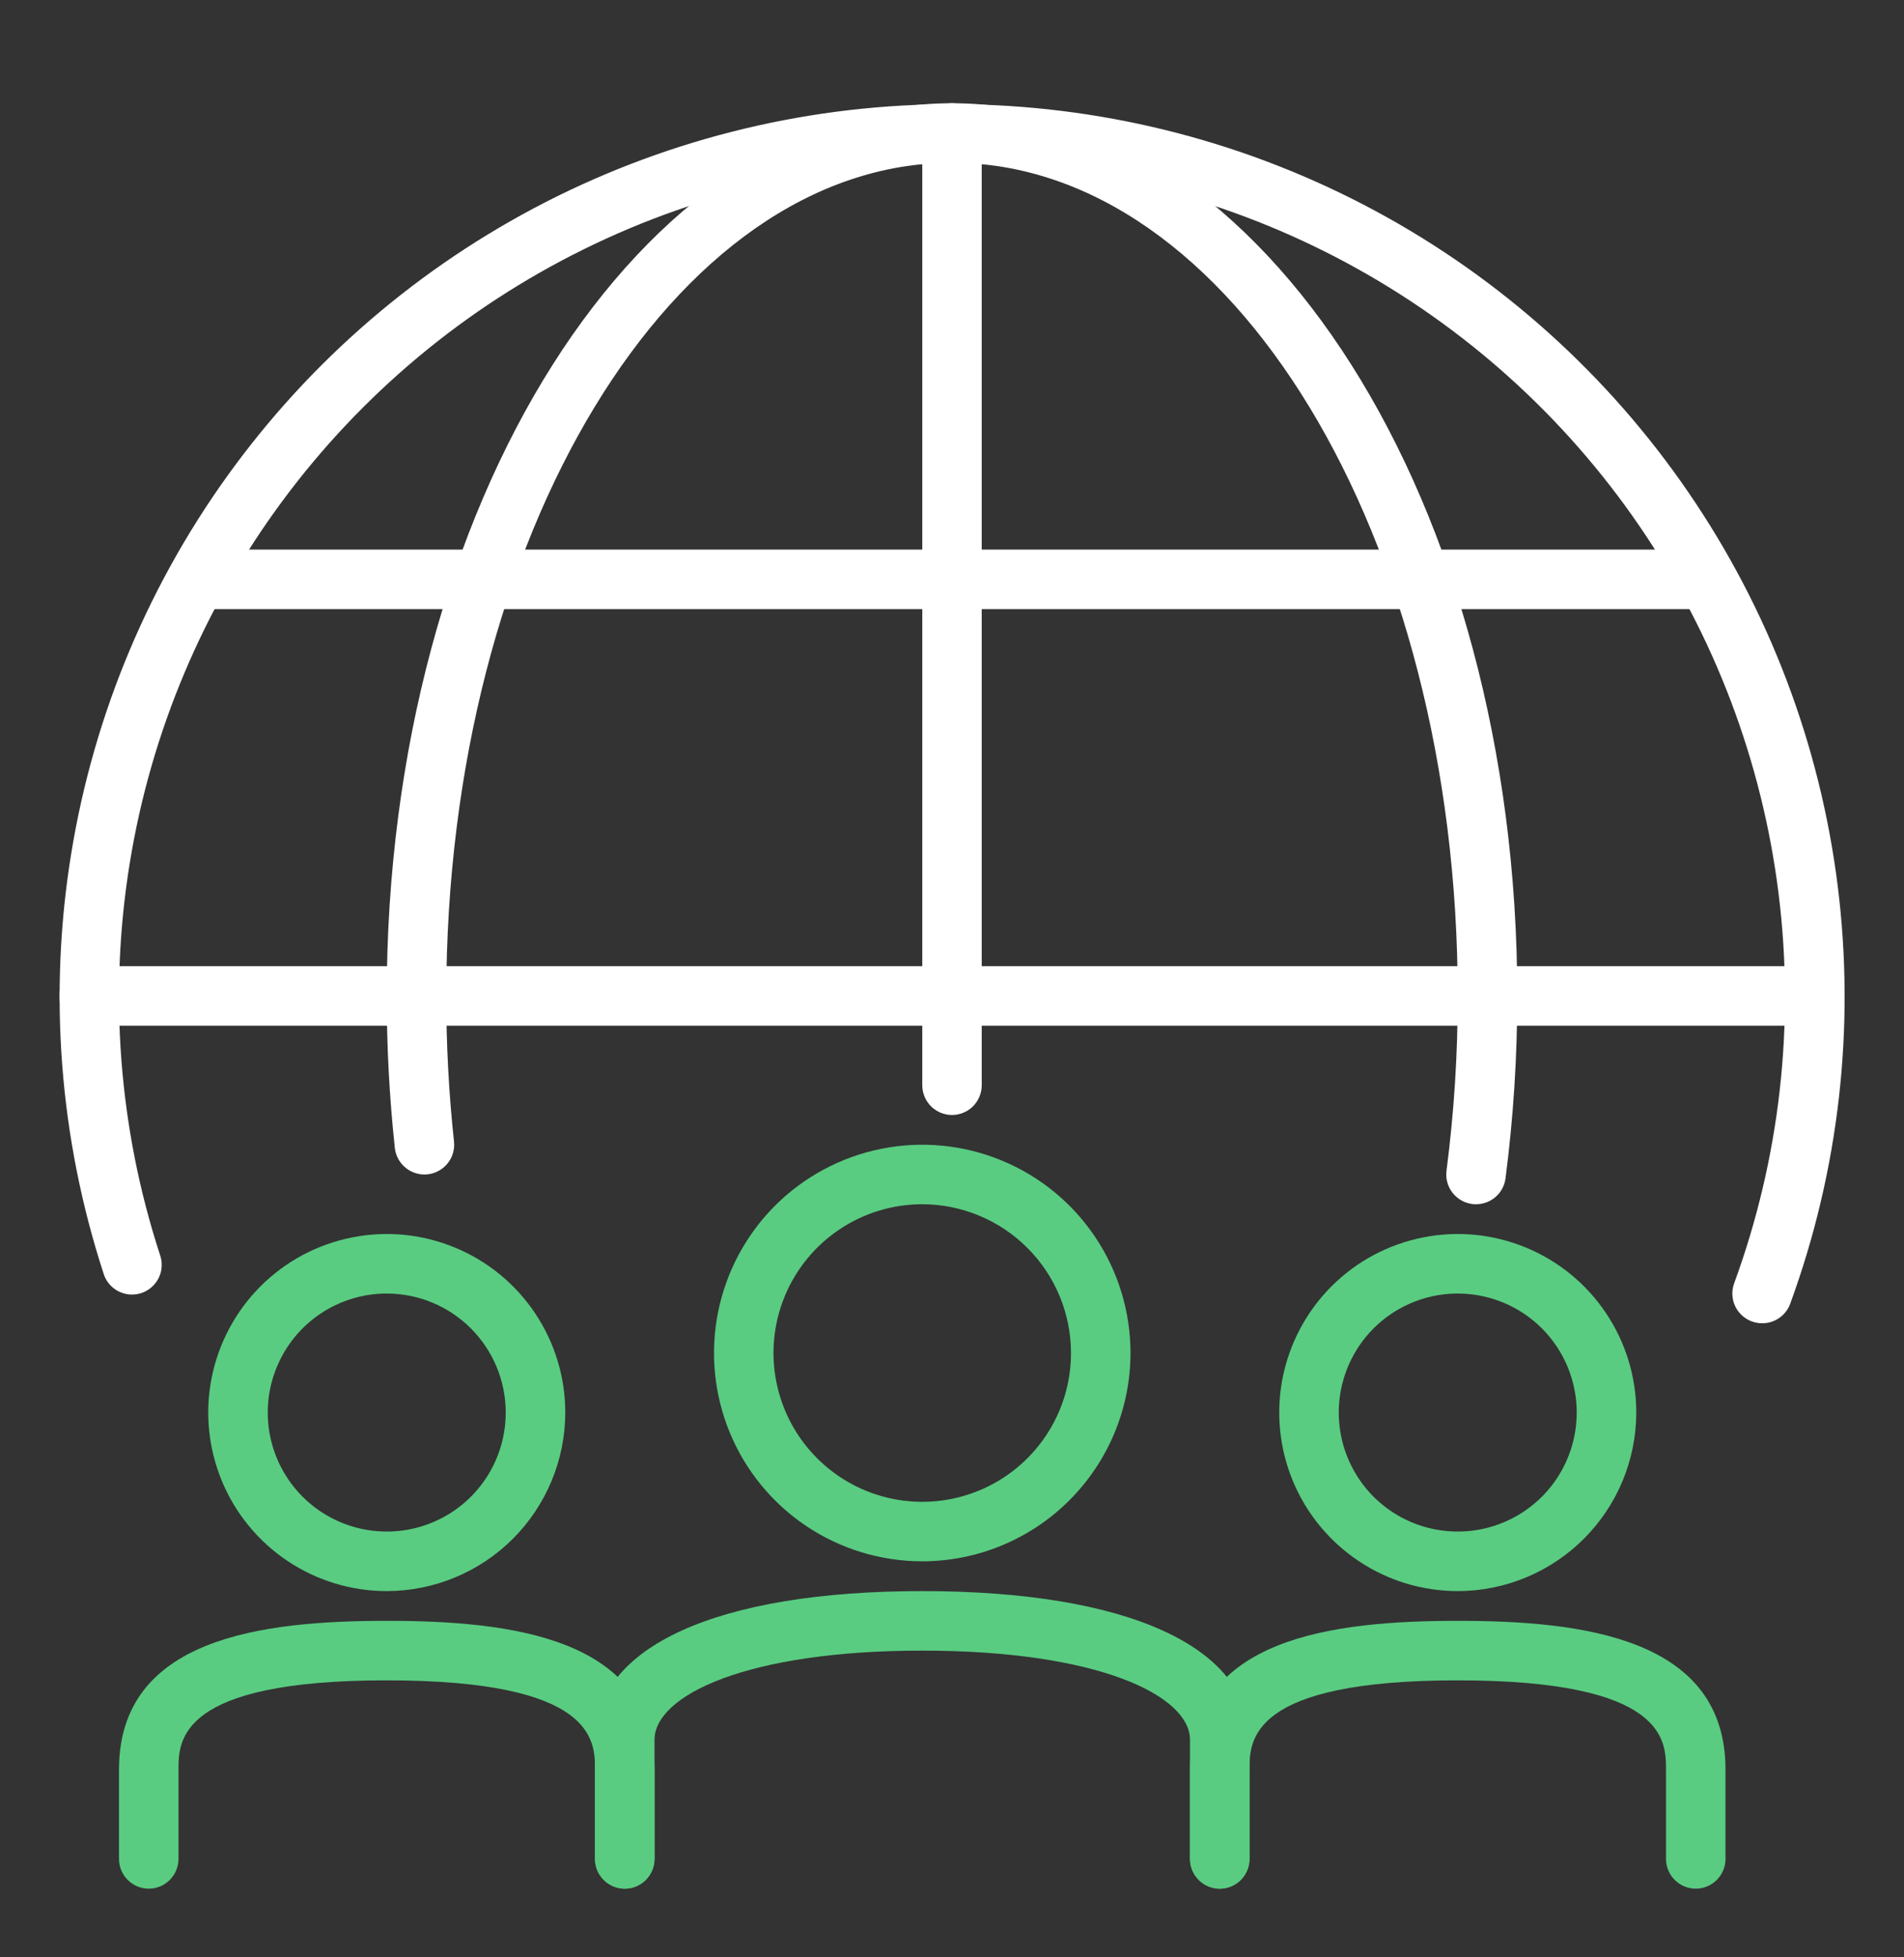
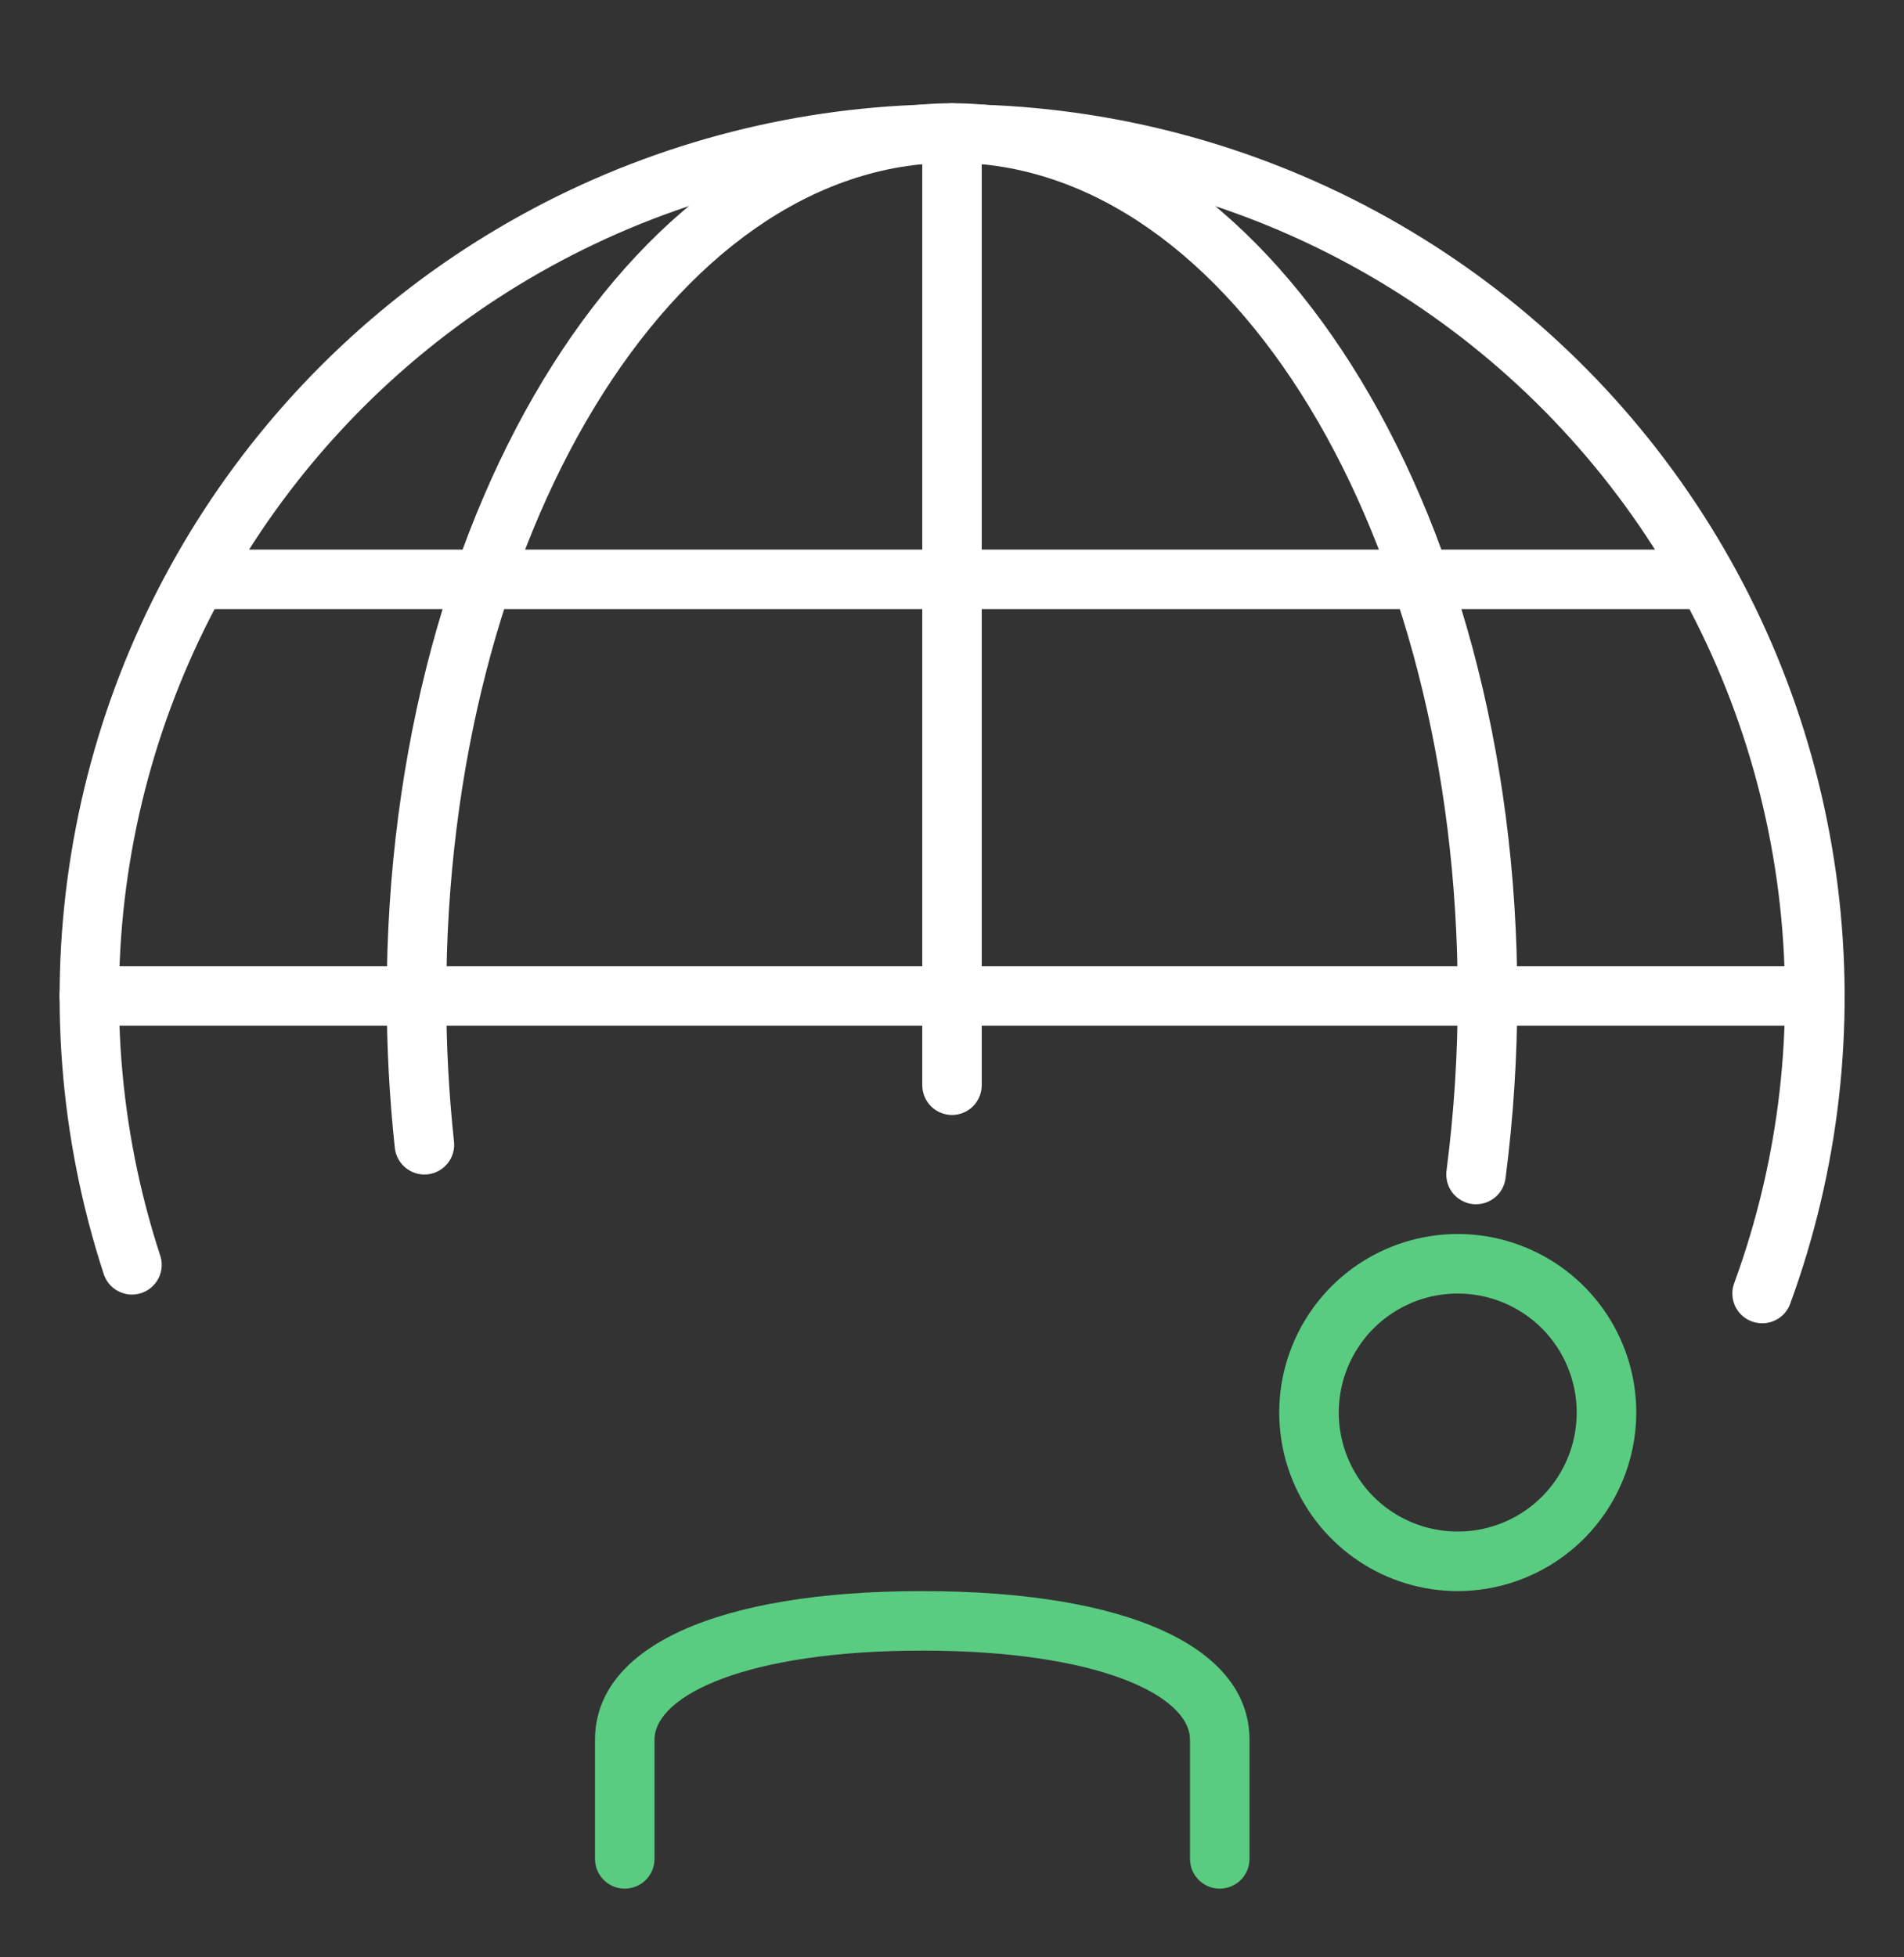
<svg xmlns="http://www.w3.org/2000/svg" width="36" height="37" viewBox="0 0 36 37" fill="none">
  <rect x="0" y="0" width="36" height="37" fill="#333333" stroke="none" />
  <path d="M33.316 25.014C33.226 25.014 33.137 24.992 33.056 24.95C32.976 24.908 32.907 24.848 32.855 24.773C32.803 24.699 32.77 24.613 32.759 24.524C32.747 24.434 32.757 24.343 32.789 24.258C33.652 21.9 33.94 19.371 33.627 16.88C33.315 14.389 32.412 12.008 30.993 9.937C29.574 7.866 27.68 6.165 25.47 4.974C23.26 3.783 20.797 3.138 18.287 3.092C15.777 3.046 13.292 3.601 11.04 4.711C8.788 5.82 6.834 7.452 5.34 9.47C3.847 11.488 2.857 13.833 2.454 16.311C2.051 18.789 2.246 21.328 3.023 23.715C3.05 23.786 3.061 23.861 3.057 23.937C3.054 24.012 3.035 24.086 3.002 24.154C2.969 24.223 2.922 24.283 2.865 24.333C2.808 24.383 2.742 24.42 2.67 24.444C2.598 24.467 2.522 24.476 2.447 24.47C2.372 24.463 2.298 24.441 2.232 24.406C2.165 24.37 2.106 24.322 2.058 24.263C2.011 24.204 1.975 24.136 1.955 24.064C1.123 21.506 0.914 18.786 1.347 16.132C1.779 13.477 2.839 10.964 4.44 8.803C6.04 6.641 8.134 4.894 10.546 3.705C12.959 2.517 15.621 1.923 18.31 1.972C20.999 2.021 23.638 2.712 26.005 3.987C28.373 5.263 30.402 7.086 31.922 9.305C33.443 11.523 34.411 14.073 34.746 16.741C35.081 19.41 34.773 22.12 33.848 24.646C33.809 24.754 33.736 24.848 33.641 24.914C33.545 24.98 33.432 25.015 33.316 25.014Z" fill="white" />
  <path d="M27.909 22.764C27.884 22.764 27.86 22.763 27.835 22.76C27.687 22.74 27.553 22.663 27.462 22.545C27.371 22.427 27.331 22.277 27.35 22.129C27.492 21.034 27.563 19.931 27.562 18.827C27.562 10.142 23.273 3.077 18 3.077C12.727 3.077 8.438 10.142 8.438 18.827C8.437 19.746 8.486 20.665 8.584 21.579C8.6 21.727 8.557 21.876 8.463 21.992C8.369 22.108 8.233 22.183 8.085 22.199C7.937 22.215 7.788 22.171 7.672 22.077C7.556 21.984 7.481 21.848 7.465 21.699C7.363 20.745 7.312 19.786 7.312 18.827C7.312 9.522 12.107 1.952 18 1.952C23.893 1.952 28.688 9.522 28.688 18.827C28.688 19.979 28.614 21.131 28.466 22.274C28.448 22.41 28.382 22.534 28.28 22.624C28.177 22.714 28.046 22.764 27.909 22.764Z" fill="white" />
  <path d="M18 21.077C17.851 21.077 17.708 21.017 17.602 20.912C17.497 20.806 17.438 20.663 17.438 20.514V2.514C17.438 2.365 17.497 2.222 17.602 2.116C17.708 2.011 17.851 1.952 18 1.952C18.149 1.952 18.292 2.011 18.398 2.116C18.503 2.222 18.562 2.365 18.562 2.514V20.514C18.562 20.663 18.503 20.806 18.398 20.912C18.292 21.017 18.149 21.077 18 21.077Z" fill="white" />
  <path d="M32.062 11.514H3.938C3.788 11.514 3.645 11.455 3.54 11.349C3.434 11.244 3.375 11.101 3.375 10.952C3.375 10.803 3.434 10.659 3.54 10.554C3.645 10.448 3.788 10.389 3.938 10.389H32.062C32.212 10.389 32.355 10.448 32.46 10.554C32.566 10.659 32.625 10.803 32.625 10.952C32.625 11.101 32.566 11.244 32.46 11.349C32.355 11.455 32.212 11.514 32.062 11.514Z" fill="white" />
-   <path d="M17.438 29.514C16.659 29.514 15.898 29.283 15.25 28.851C14.602 28.418 14.098 27.803 13.8 27.084C13.502 26.364 13.424 25.572 13.576 24.808C13.728 24.045 14.103 23.343 14.653 22.792C15.204 22.242 15.905 21.867 16.669 21.715C17.433 21.563 18.225 21.641 18.944 21.939C19.664 22.237 20.279 22.742 20.711 23.389C21.144 24.037 21.375 24.798 21.375 25.577C21.374 26.621 20.959 27.621 20.22 28.36C19.482 29.098 18.481 29.513 17.438 29.514ZM17.438 22.764C16.881 22.764 16.337 22.929 15.875 23.238C15.412 23.547 15.052 23.986 14.839 24.5C14.626 25.014 14.57 25.58 14.679 26.125C14.788 26.671 15.055 27.172 15.449 27.565C15.842 27.959 16.343 28.227 16.889 28.335C17.434 28.444 18 28.388 18.514 28.175C19.028 27.962 19.467 27.602 19.776 27.139C20.085 26.677 20.25 26.133 20.25 25.577C20.249 24.831 19.953 24.116 19.425 23.589C18.898 23.062 18.183 22.765 17.438 22.764Z" fill="#59CC81" />
  <path d="M23.062 35.702C22.913 35.702 22.77 35.642 22.665 35.537C22.559 35.431 22.5 35.288 22.5 35.139V32.889C22.5 32.05 20.761 31.202 17.438 31.202C14.114 31.202 12.375 32.05 12.375 32.889V35.139C12.375 35.288 12.316 35.431 12.21 35.537C12.105 35.642 11.962 35.702 11.812 35.702C11.663 35.702 11.52 35.642 11.415 35.537C11.309 35.431 11.25 35.288 11.25 35.139V32.889C11.25 31.128 13.563 30.077 17.438 30.077C21.312 30.077 23.625 31.128 23.625 32.889V35.139C23.625 35.288 23.566 35.431 23.46 35.537C23.355 35.642 23.212 35.702 23.062 35.702Z" fill="#59CC81" />
  <path d="M27.562 30.077C26.895 30.077 26.242 29.879 25.688 29.508C25.132 29.137 24.7 28.61 24.444 27.993C24.189 27.377 24.122 26.698 24.252 26.043C24.383 25.389 24.704 24.787 25.176 24.315C25.648 23.843 26.249 23.522 26.904 23.392C27.559 23.261 28.237 23.328 28.854 23.584C29.471 23.839 29.998 24.272 30.369 24.827C30.74 25.382 30.938 26.034 30.938 26.702C30.937 27.596 30.581 28.454 29.948 29.087C29.315 29.72 28.457 30.076 27.562 30.077ZM27.562 24.452C27.117 24.452 26.683 24.584 26.312 24.831C25.942 25.078 25.654 25.43 25.484 25.841C25.314 26.252 25.269 26.704 25.356 27.141C25.443 27.577 25.657 27.978 25.971 28.293C26.286 28.607 26.687 28.822 27.123 28.908C27.56 28.995 28.012 28.951 28.424 28.78C28.835 28.61 29.186 28.322 29.433 27.952C29.68 27.582 29.812 27.147 29.812 26.702C29.812 26.105 29.575 25.533 29.154 25.111C28.732 24.689 28.159 24.452 27.562 24.452Z" fill="#59CC81" />
-   <path d="M32.062 35.702C31.913 35.702 31.77 35.642 31.665 35.537C31.559 35.431 31.5 35.288 31.5 35.139V33.452C31.5 32.904 31.5 31.764 27.562 31.764C23.625 31.764 23.625 32.904 23.625 33.452V35.139C23.625 35.288 23.566 35.431 23.46 35.537C23.355 35.642 23.212 35.702 23.062 35.702C22.913 35.702 22.77 35.642 22.665 35.537C22.559 35.431 22.5 35.288 22.5 35.139V33.452C22.5 30.959 25.206 30.639 27.562 30.639C29.919 30.639 32.625 30.959 32.625 33.452V35.139C32.625 35.288 32.566 35.431 32.46 35.537C32.355 35.642 32.212 35.702 32.062 35.702Z" fill="#59CC81" />
-   <path d="M7.312 30.077C6.645 30.077 5.992 29.879 5.437 29.508C4.882 29.137 4.45 28.61 4.194 27.993C3.939 27.377 3.872 26.698 4.002 26.043C4.133 25.389 4.454 24.787 4.926 24.315C5.398 23.843 5.999 23.522 6.654 23.392C7.309 23.261 7.987 23.328 8.604 23.584C9.221 23.839 9.748 24.272 10.119 24.827C10.49 25.382 10.688 26.034 10.688 26.702C10.687 27.596 10.331 28.454 9.698 29.087C9.065 29.72 8.207 30.076 7.312 30.077ZM7.312 24.452C6.867 24.452 6.432 24.584 6.062 24.831C5.692 25.078 5.404 25.43 5.234 25.841C5.063 26.252 5.019 26.704 5.106 27.141C5.193 27.577 5.407 27.978 5.722 28.293C6.036 28.607 6.437 28.822 6.874 28.908C7.31 28.995 7.762 28.951 8.174 28.78C8.585 28.61 8.936 28.322 9.183 27.952C9.431 27.582 9.562 27.147 9.562 26.702C9.562 26.105 9.325 25.533 8.903 25.111C8.482 24.689 7.909 24.452 7.312 24.452Z" fill="#59CC81" />
-   <path d="M11.812 35.702C11.663 35.702 11.52 35.642 11.415 35.537C11.309 35.431 11.25 35.288 11.25 35.139V33.452C11.25 32.904 11.25 31.764 7.312 31.764C3.375 31.764 3.375 32.904 3.375 33.452V35.139C3.375 35.288 3.316 35.431 3.21 35.537C3.105 35.642 2.962 35.702 2.812 35.702C2.663 35.702 2.52 35.642 2.415 35.537C2.309 35.431 2.25 35.288 2.25 35.139V33.452C2.25 30.959 4.956 30.639 7.312 30.639C9.669 30.639 12.375 30.959 12.375 33.452V35.139C12.375 35.288 12.316 35.431 12.21 35.537C12.105 35.642 11.962 35.702 11.812 35.702Z" fill="#59CC81" />
  <path d="M34.312 19.389H1.688C1.538 19.389 1.395 19.33 1.29 19.224C1.184 19.119 1.125 18.976 1.125 18.827C1.125 18.677 1.184 18.534 1.29 18.429C1.395 18.323 1.538 18.264 1.688 18.264H34.312C34.462 18.264 34.605 18.323 34.71 18.429C34.816 18.534 34.875 18.677 34.875 18.827C34.875 18.976 34.816 19.119 34.71 19.224C34.605 19.33 34.462 19.389 34.312 19.389Z" fill="white" />
</svg>